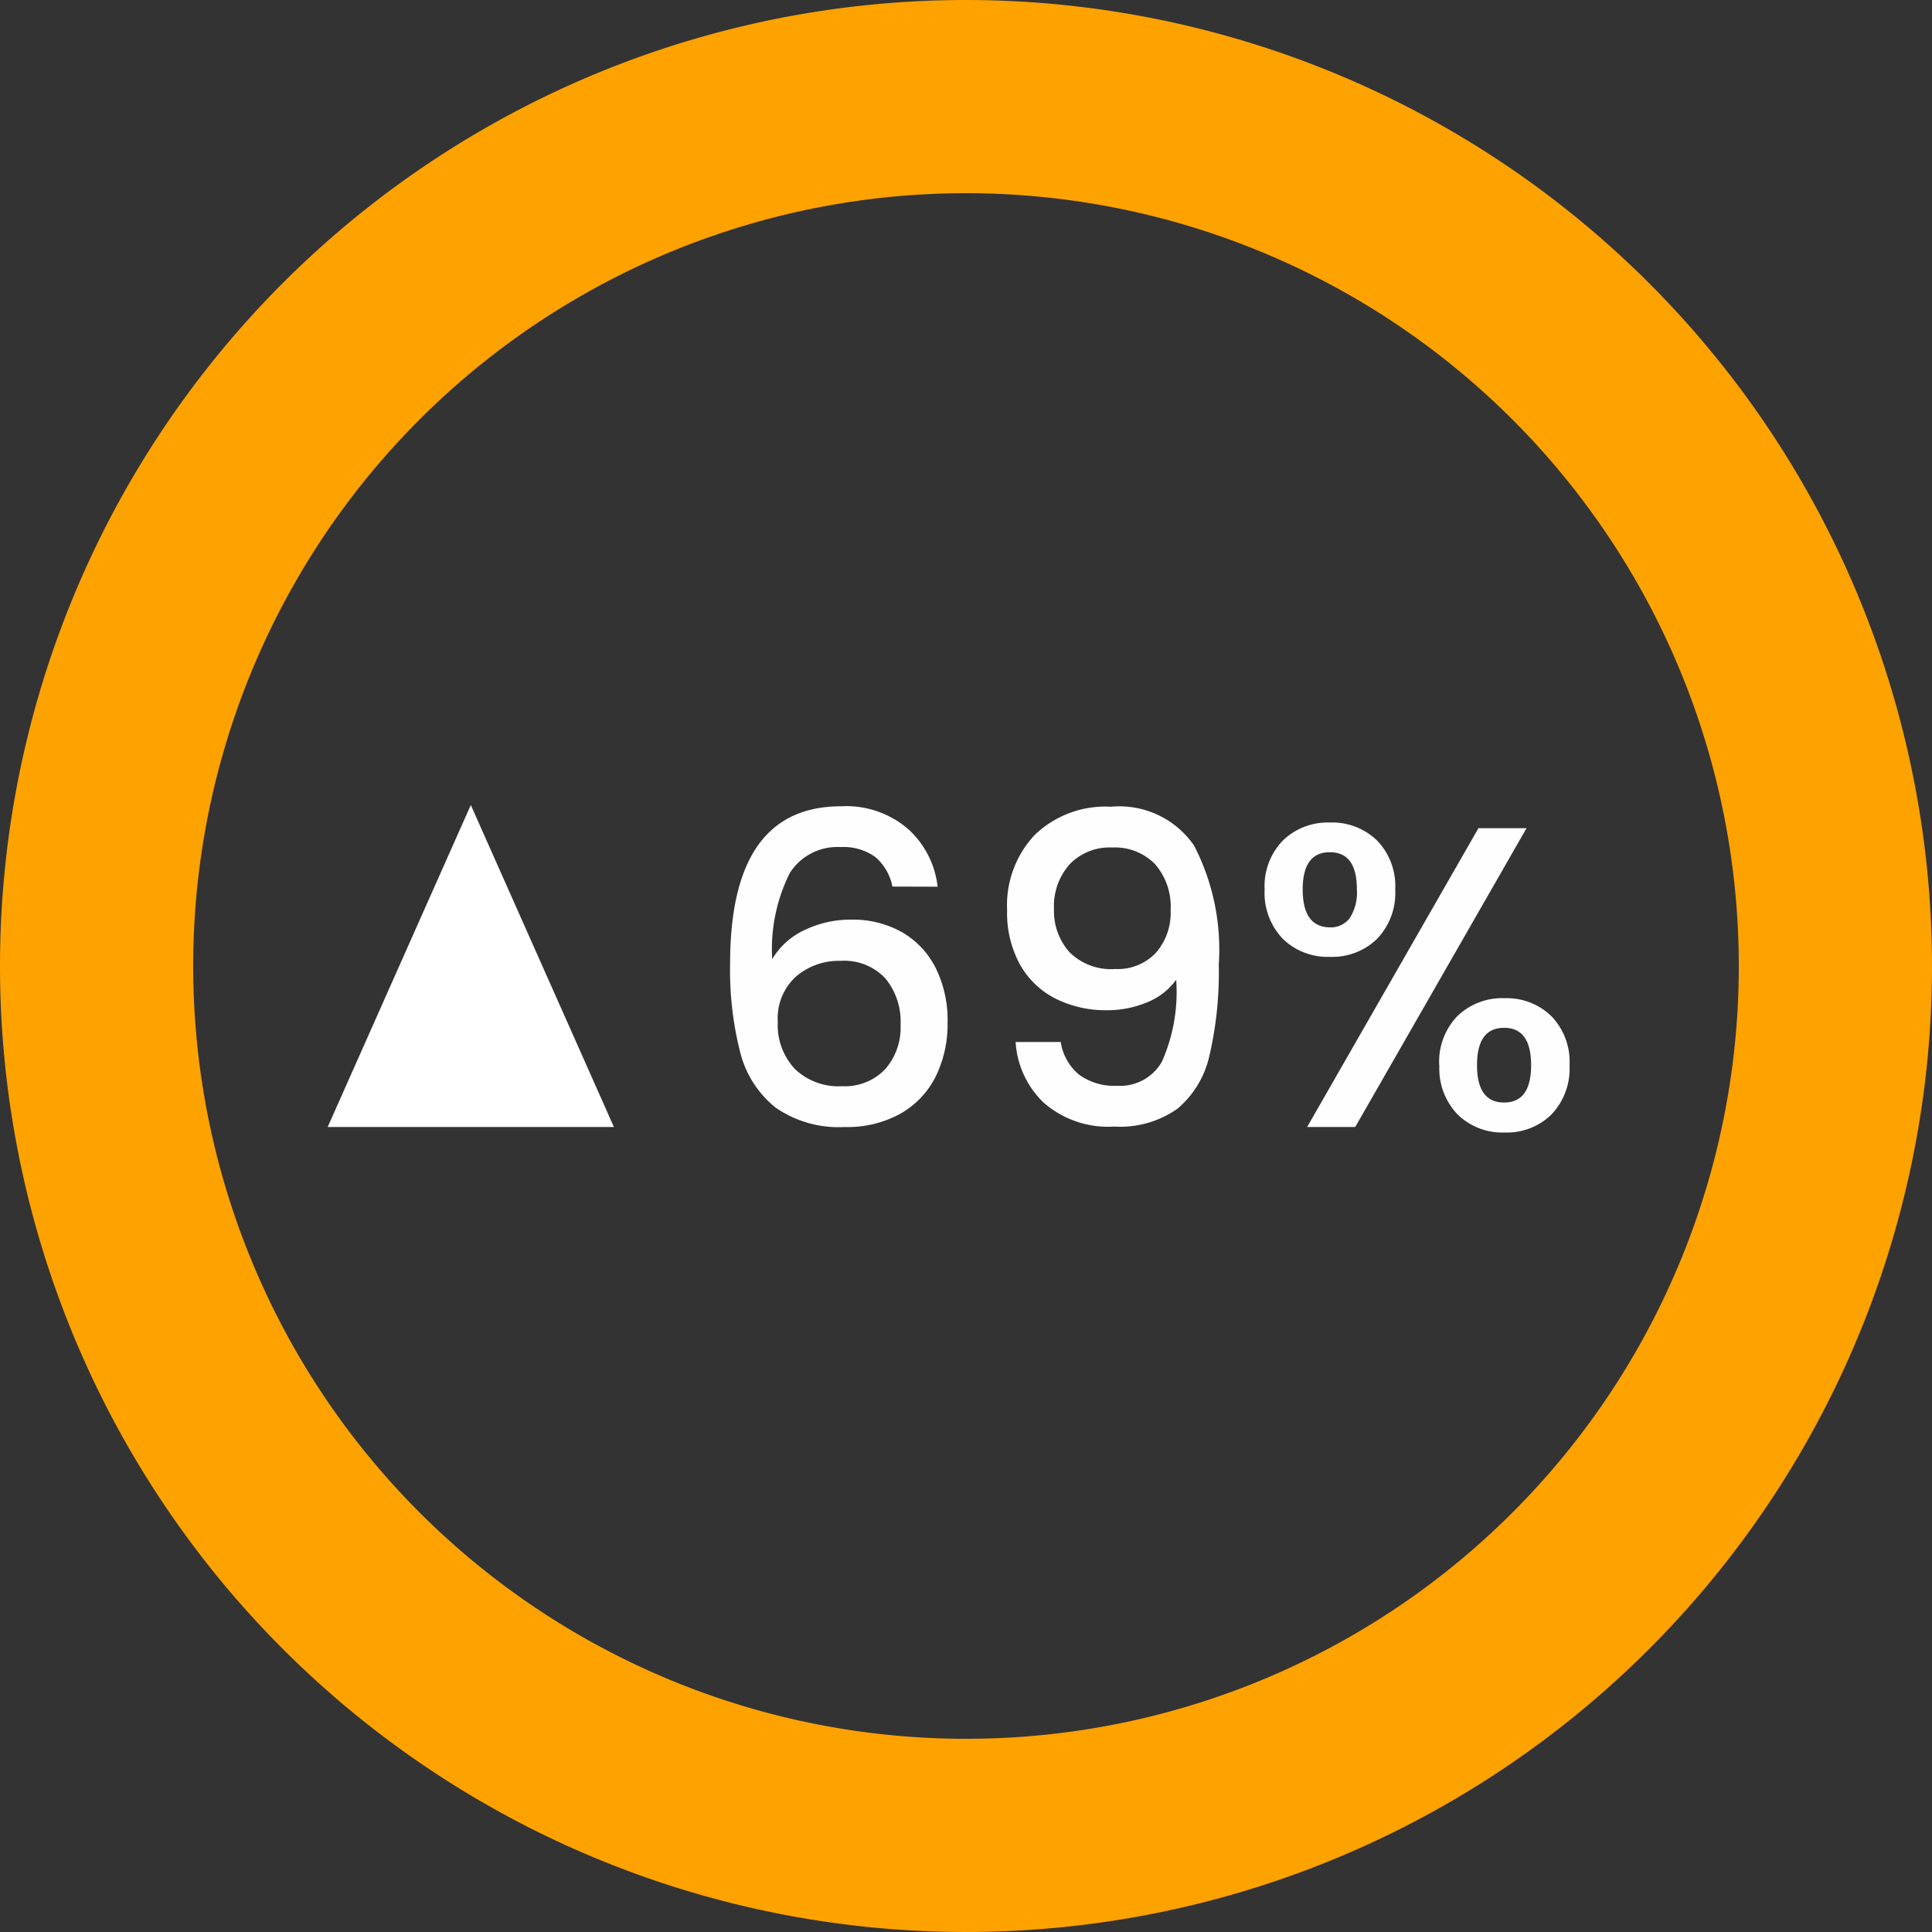
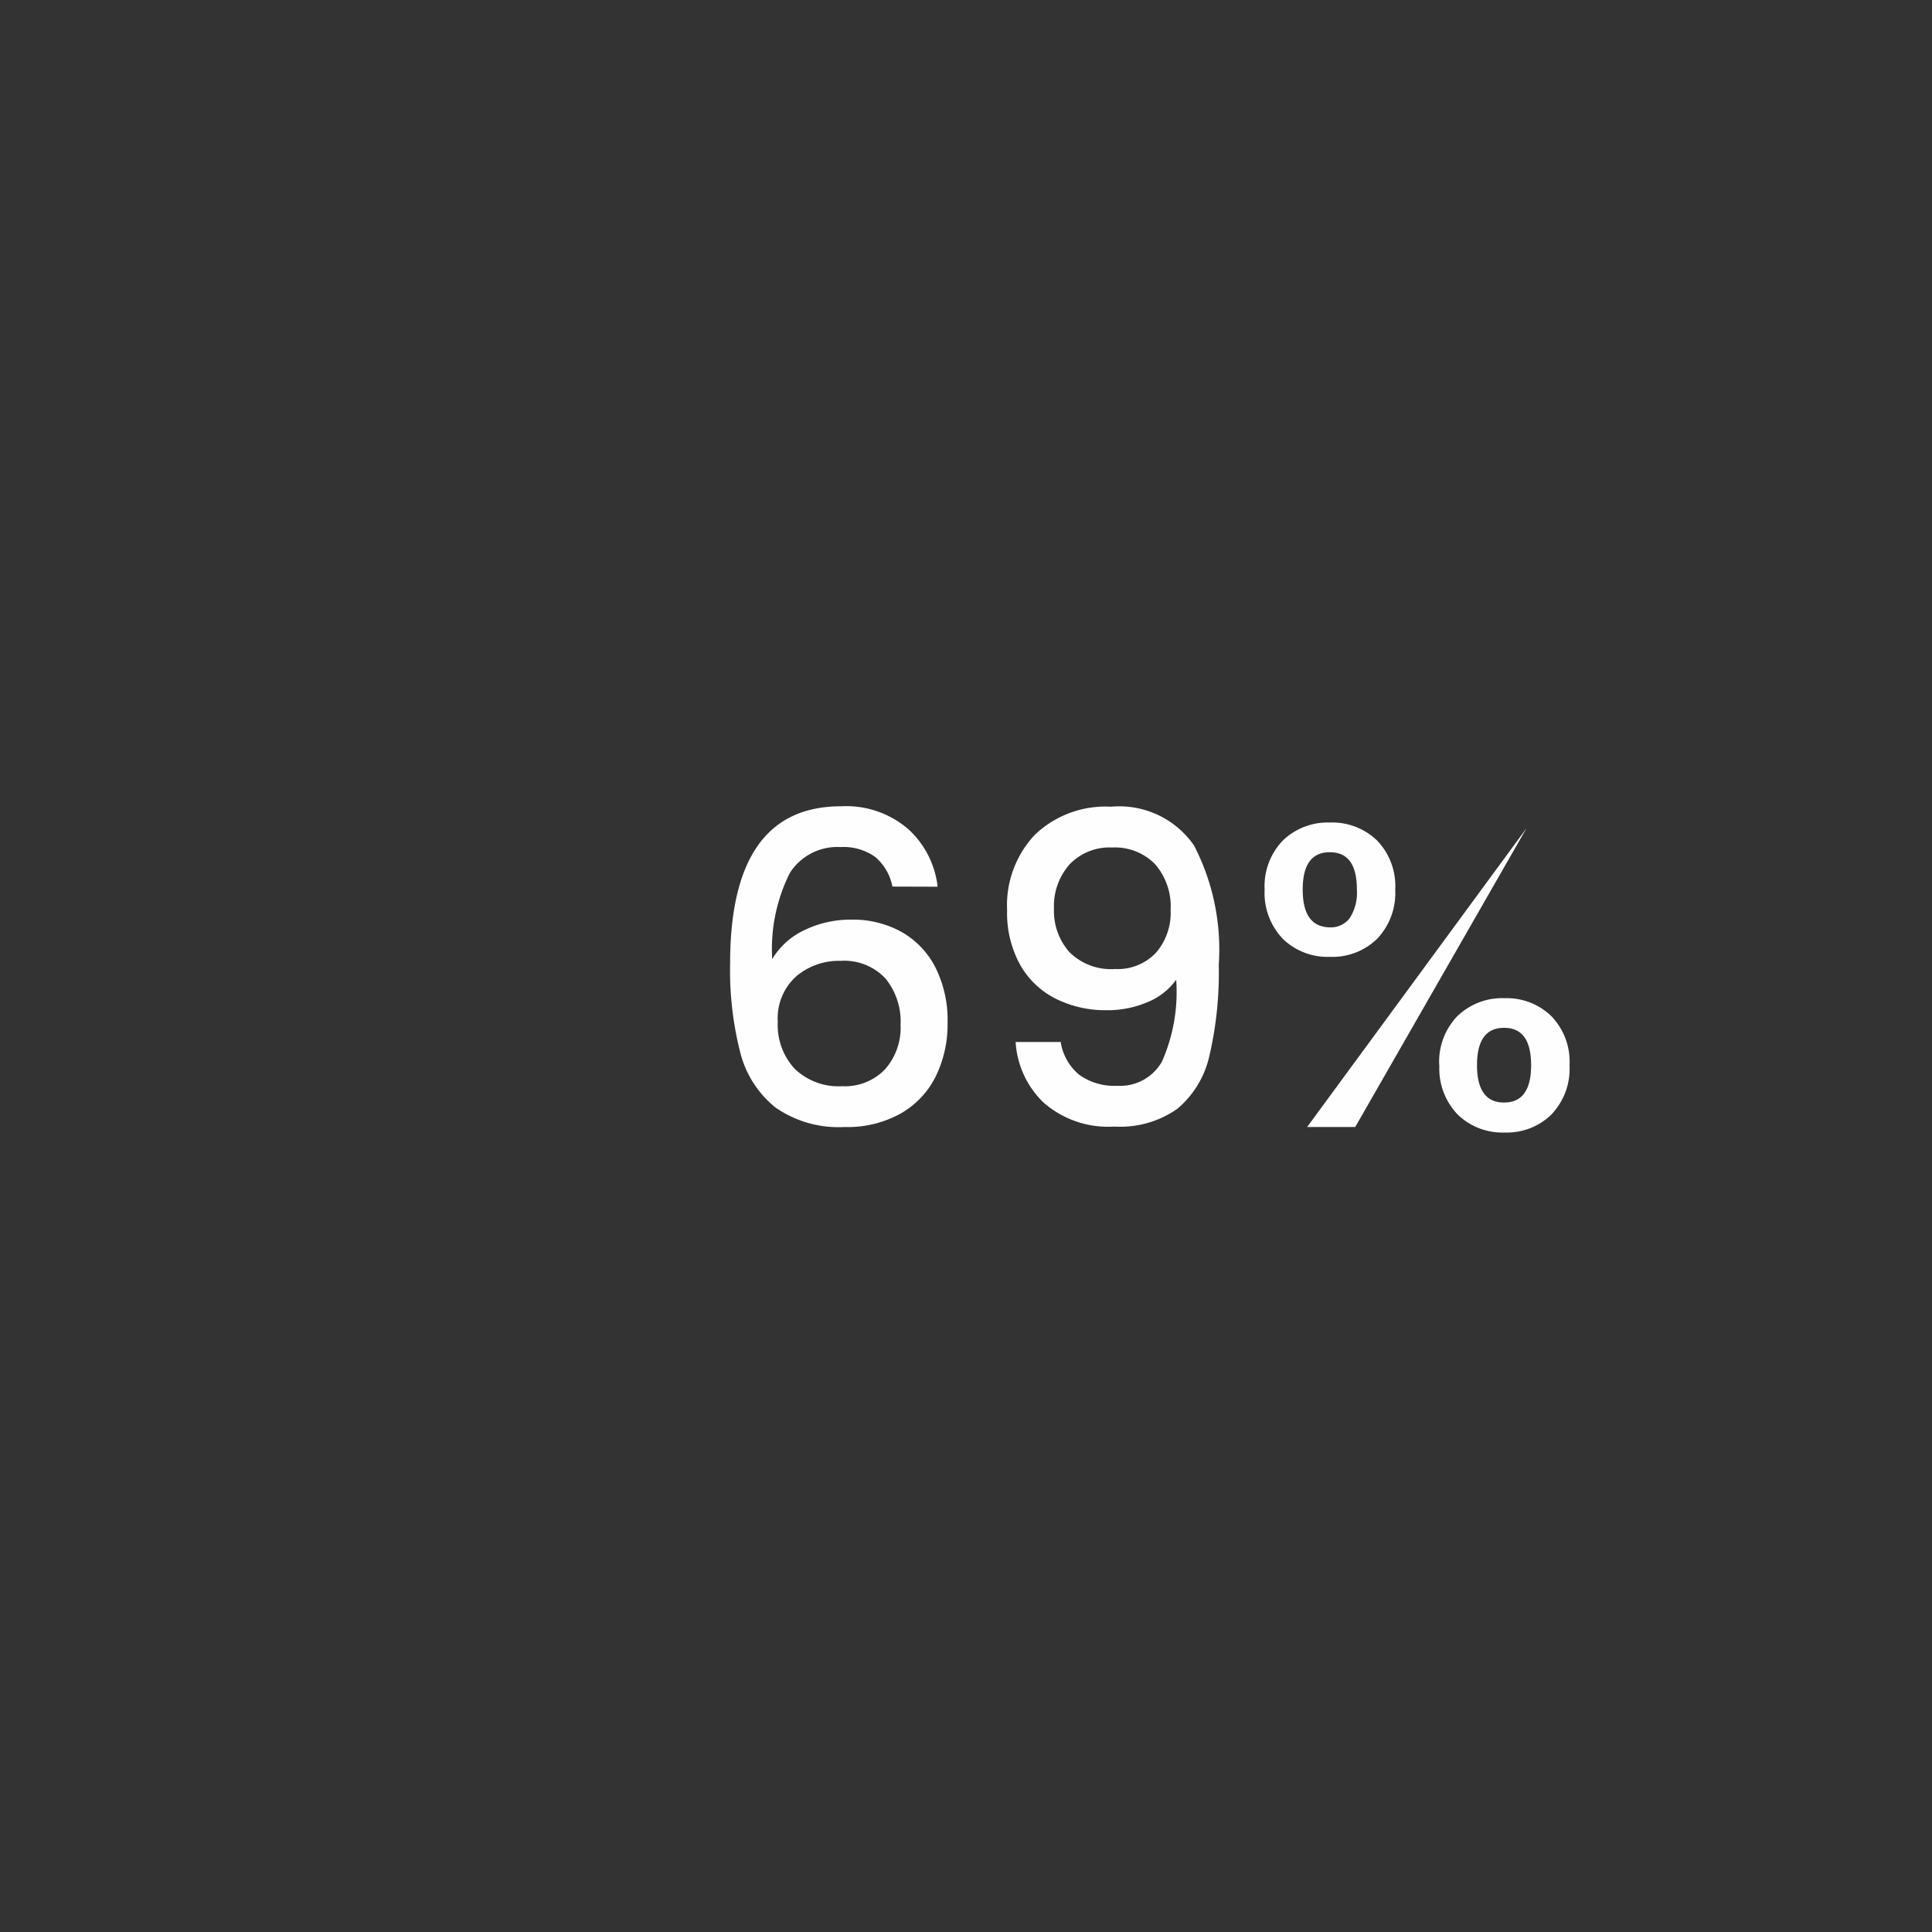
<svg xmlns="http://www.w3.org/2000/svg" width="54" height="54" viewBox="0 0 54 54">
  <rect x="0" y="0" width="54" height="54" fill="#333333" stroke="none" />
  <g id="Group_4265" data-name="Group 4265" transform="translate(-487.841 -4082.5)">
-     <path id="Path_253" data-name="Path 253" d="M29,2A27,27,0,1,0,56,29,27.01,27.01,0,0,0,29,2Zm0,48.6A21.6,21.6,0,1,1,50.6,29,21.594,21.594,0,0,1,29,50.6Z" transform="translate(485.841 4080.5)" fill="#fea200" />
-     <path id="Path_36774" data-name="Path 36774" d="M14.784-6.72a1.442,1.442,0,0,0-.48-.828,1.528,1.528,0,0,0-.972-.276,1.571,1.571,0,0,0-1.416.726,4.756,4.756,0,0,0-.492,2.406,2.064,2.064,0,0,1,.912-.816,2.956,2.956,0,0,1,1.3-.288,2.8,2.8,0,0,1,1.4.342,2.385,2.385,0,0,1,.948.99,3.275,3.275,0,0,1,.342,1.548,3.309,3.309,0,0,1-.33,1.5,2.447,2.447,0,0,1-.978,1.038A3.045,3.045,0,0,1,13.452,0a3.084,3.084,0,0,1-1.938-.546,2.876,2.876,0,0,1-.984-1.542,9.273,9.273,0,0,1-.282-2.484q0-4.392,3.1-4.392a2.651,2.651,0,0,1,1.89.648,2.567,2.567,0,0,1,.81,1.6ZM13.332-4.644a1.841,1.841,0,0,0-1.242.438,1.577,1.577,0,0,0-.51,1.266,1.8,1.8,0,0,0,.474,1.314,1.767,1.767,0,0,0,1.326.486,1.556,1.556,0,0,0,1.194-.468,1.753,1.753,0,0,0,.438-1.248,1.9,1.9,0,0,0-.426-1.3A1.579,1.579,0,0,0,13.332-4.644Zm6.156,2.268A1.481,1.481,0,0,0,20-1.464a1.68,1.68,0,0,0,1.068.312,1.344,1.344,0,0,0,1.248-.672,4.807,4.807,0,0,0,.4-2.292,1.847,1.847,0,0,1-.81.63,2.867,2.867,0,0,1-1.134.222,3.122,3.122,0,0,1-1.416-.318,2.359,2.359,0,0,1-1-.948,3,3,0,0,1-.366-1.53,2.871,2.871,0,0,1,.774-2.106,2.853,2.853,0,0,1,2.13-.786,2.537,2.537,0,0,1,2.322,1.086,6.333,6.333,0,0,1,.69,3.33A10.246,10.246,0,0,1,23.646-2a2.7,2.7,0,0,1-.894,1.488,2.771,2.771,0,0,1-1.764.5,2.736,2.736,0,0,1-1.98-.672,2.561,2.561,0,0,1-.78-1.692Zm1.524-2.04a1.465,1.465,0,0,0,1.134-.45A1.694,1.694,0,0,0,22.56-6.06a1.8,1.8,0,0,0-.438-1.29,1.567,1.567,0,0,0-1.194-.462,1.546,1.546,0,0,0-1.194.474A1.758,1.758,0,0,0,19.3-6.1a1.736,1.736,0,0,0,.426,1.206A1.647,1.647,0,0,0,21.012-4.416Zm4.176-2.22A1.832,1.832,0,0,1,25.7-8.01a1.8,1.8,0,0,1,1.314-.5,1.8,1.8,0,0,1,1.314.5,1.832,1.832,0,0,1,.51,1.374,1.852,1.852,0,0,1-.51,1.38,1.79,1.79,0,0,1-1.314.5,1.79,1.79,0,0,1-1.314-.5A1.852,1.852,0,0,1,25.188-6.636Zm7.32-1.716L27.72,0H26.376l4.788-8.352Zm-5.5.672q-.756,0-.756,1.044t.756,1.056a.663.663,0,0,0,.558-.258,1.309,1.309,0,0,0,.2-.8Q27.768-7.68,27.012-7.68Zm3.06,5.952a1.832,1.832,0,0,1,.51-1.374A1.8,1.8,0,0,1,31.9-3.6a1.786,1.786,0,0,1,1.3.5,1.832,1.832,0,0,1,.51,1.374,1.852,1.852,0,0,1-.51,1.38,1.775,1.775,0,0,1-1.3.5,1.79,1.79,0,0,1-1.314-.5A1.852,1.852,0,0,1,30.072-1.728Zm1.812-1.044q-.756,0-.756,1.044t.756,1.044q.756,0,.756-1.044T31.884-2.772Z" transform="translate(498 4114)" fill="#fefefe" />
-     <path id="Polygon_6" data-name="Polygon 6" d="M4,0,8,9H0Z" transform="translate(497 4105)" fill="#fff" />
+     <path id="Path_36774" data-name="Path 36774" d="M14.784-6.72a1.442,1.442,0,0,0-.48-.828,1.528,1.528,0,0,0-.972-.276,1.571,1.571,0,0,0-1.416.726,4.756,4.756,0,0,0-.492,2.406,2.064,2.064,0,0,1,.912-.816,2.956,2.956,0,0,1,1.3-.288,2.8,2.8,0,0,1,1.4.342,2.385,2.385,0,0,1,.948.99,3.275,3.275,0,0,1,.342,1.548,3.309,3.309,0,0,1-.33,1.5,2.447,2.447,0,0,1-.978,1.038A3.045,3.045,0,0,1,13.452,0a3.084,3.084,0,0,1-1.938-.546,2.876,2.876,0,0,1-.984-1.542,9.273,9.273,0,0,1-.282-2.484q0-4.392,3.1-4.392a2.651,2.651,0,0,1,1.89.648,2.567,2.567,0,0,1,.81,1.6ZM13.332-4.644a1.841,1.841,0,0,0-1.242.438,1.577,1.577,0,0,0-.51,1.266,1.8,1.8,0,0,0,.474,1.314,1.767,1.767,0,0,0,1.326.486,1.556,1.556,0,0,0,1.194-.468,1.753,1.753,0,0,0,.438-1.248,1.9,1.9,0,0,0-.426-1.3A1.579,1.579,0,0,0,13.332-4.644Zm6.156,2.268A1.481,1.481,0,0,0,20-1.464a1.68,1.68,0,0,0,1.068.312,1.344,1.344,0,0,0,1.248-.672,4.807,4.807,0,0,0,.4-2.292,1.847,1.847,0,0,1-.81.63,2.867,2.867,0,0,1-1.134.222,3.122,3.122,0,0,1-1.416-.318,2.359,2.359,0,0,1-1-.948,3,3,0,0,1-.366-1.53,2.871,2.871,0,0,1,.774-2.106,2.853,2.853,0,0,1,2.13-.786,2.537,2.537,0,0,1,2.322,1.086,6.333,6.333,0,0,1,.69,3.33A10.246,10.246,0,0,1,23.646-2a2.7,2.7,0,0,1-.894,1.488,2.771,2.771,0,0,1-1.764.5,2.736,2.736,0,0,1-1.98-.672,2.561,2.561,0,0,1-.78-1.692Zm1.524-2.04a1.465,1.465,0,0,0,1.134-.45A1.694,1.694,0,0,0,22.56-6.06a1.8,1.8,0,0,0-.438-1.29,1.567,1.567,0,0,0-1.194-.462,1.546,1.546,0,0,0-1.194.474A1.758,1.758,0,0,0,19.3-6.1a1.736,1.736,0,0,0,.426,1.206A1.647,1.647,0,0,0,21.012-4.416Zm4.176-2.22A1.832,1.832,0,0,1,25.7-8.01a1.8,1.8,0,0,1,1.314-.5,1.8,1.8,0,0,1,1.314.5,1.832,1.832,0,0,1,.51,1.374,1.852,1.852,0,0,1-.51,1.38,1.79,1.79,0,0,1-1.314.5,1.79,1.79,0,0,1-1.314-.5A1.852,1.852,0,0,1,25.188-6.636Zm7.32-1.716L27.72,0H26.376Zm-5.5.672q-.756,0-.756,1.044t.756,1.056a.663.663,0,0,0,.558-.258,1.309,1.309,0,0,0,.2-.8Q27.768-7.68,27.012-7.68Zm3.06,5.952a1.832,1.832,0,0,1,.51-1.374A1.8,1.8,0,0,1,31.9-3.6a1.786,1.786,0,0,1,1.3.5,1.832,1.832,0,0,1,.51,1.374,1.852,1.852,0,0,1-.51,1.38,1.775,1.775,0,0,1-1.3.5,1.79,1.79,0,0,1-1.314-.5A1.852,1.852,0,0,1,30.072-1.728Zm1.812-1.044q-.756,0-.756,1.044t.756,1.044q.756,0,.756-1.044T31.884-2.772Z" transform="translate(498 4114)" fill="#fefefe" />
  </g>
</svg>